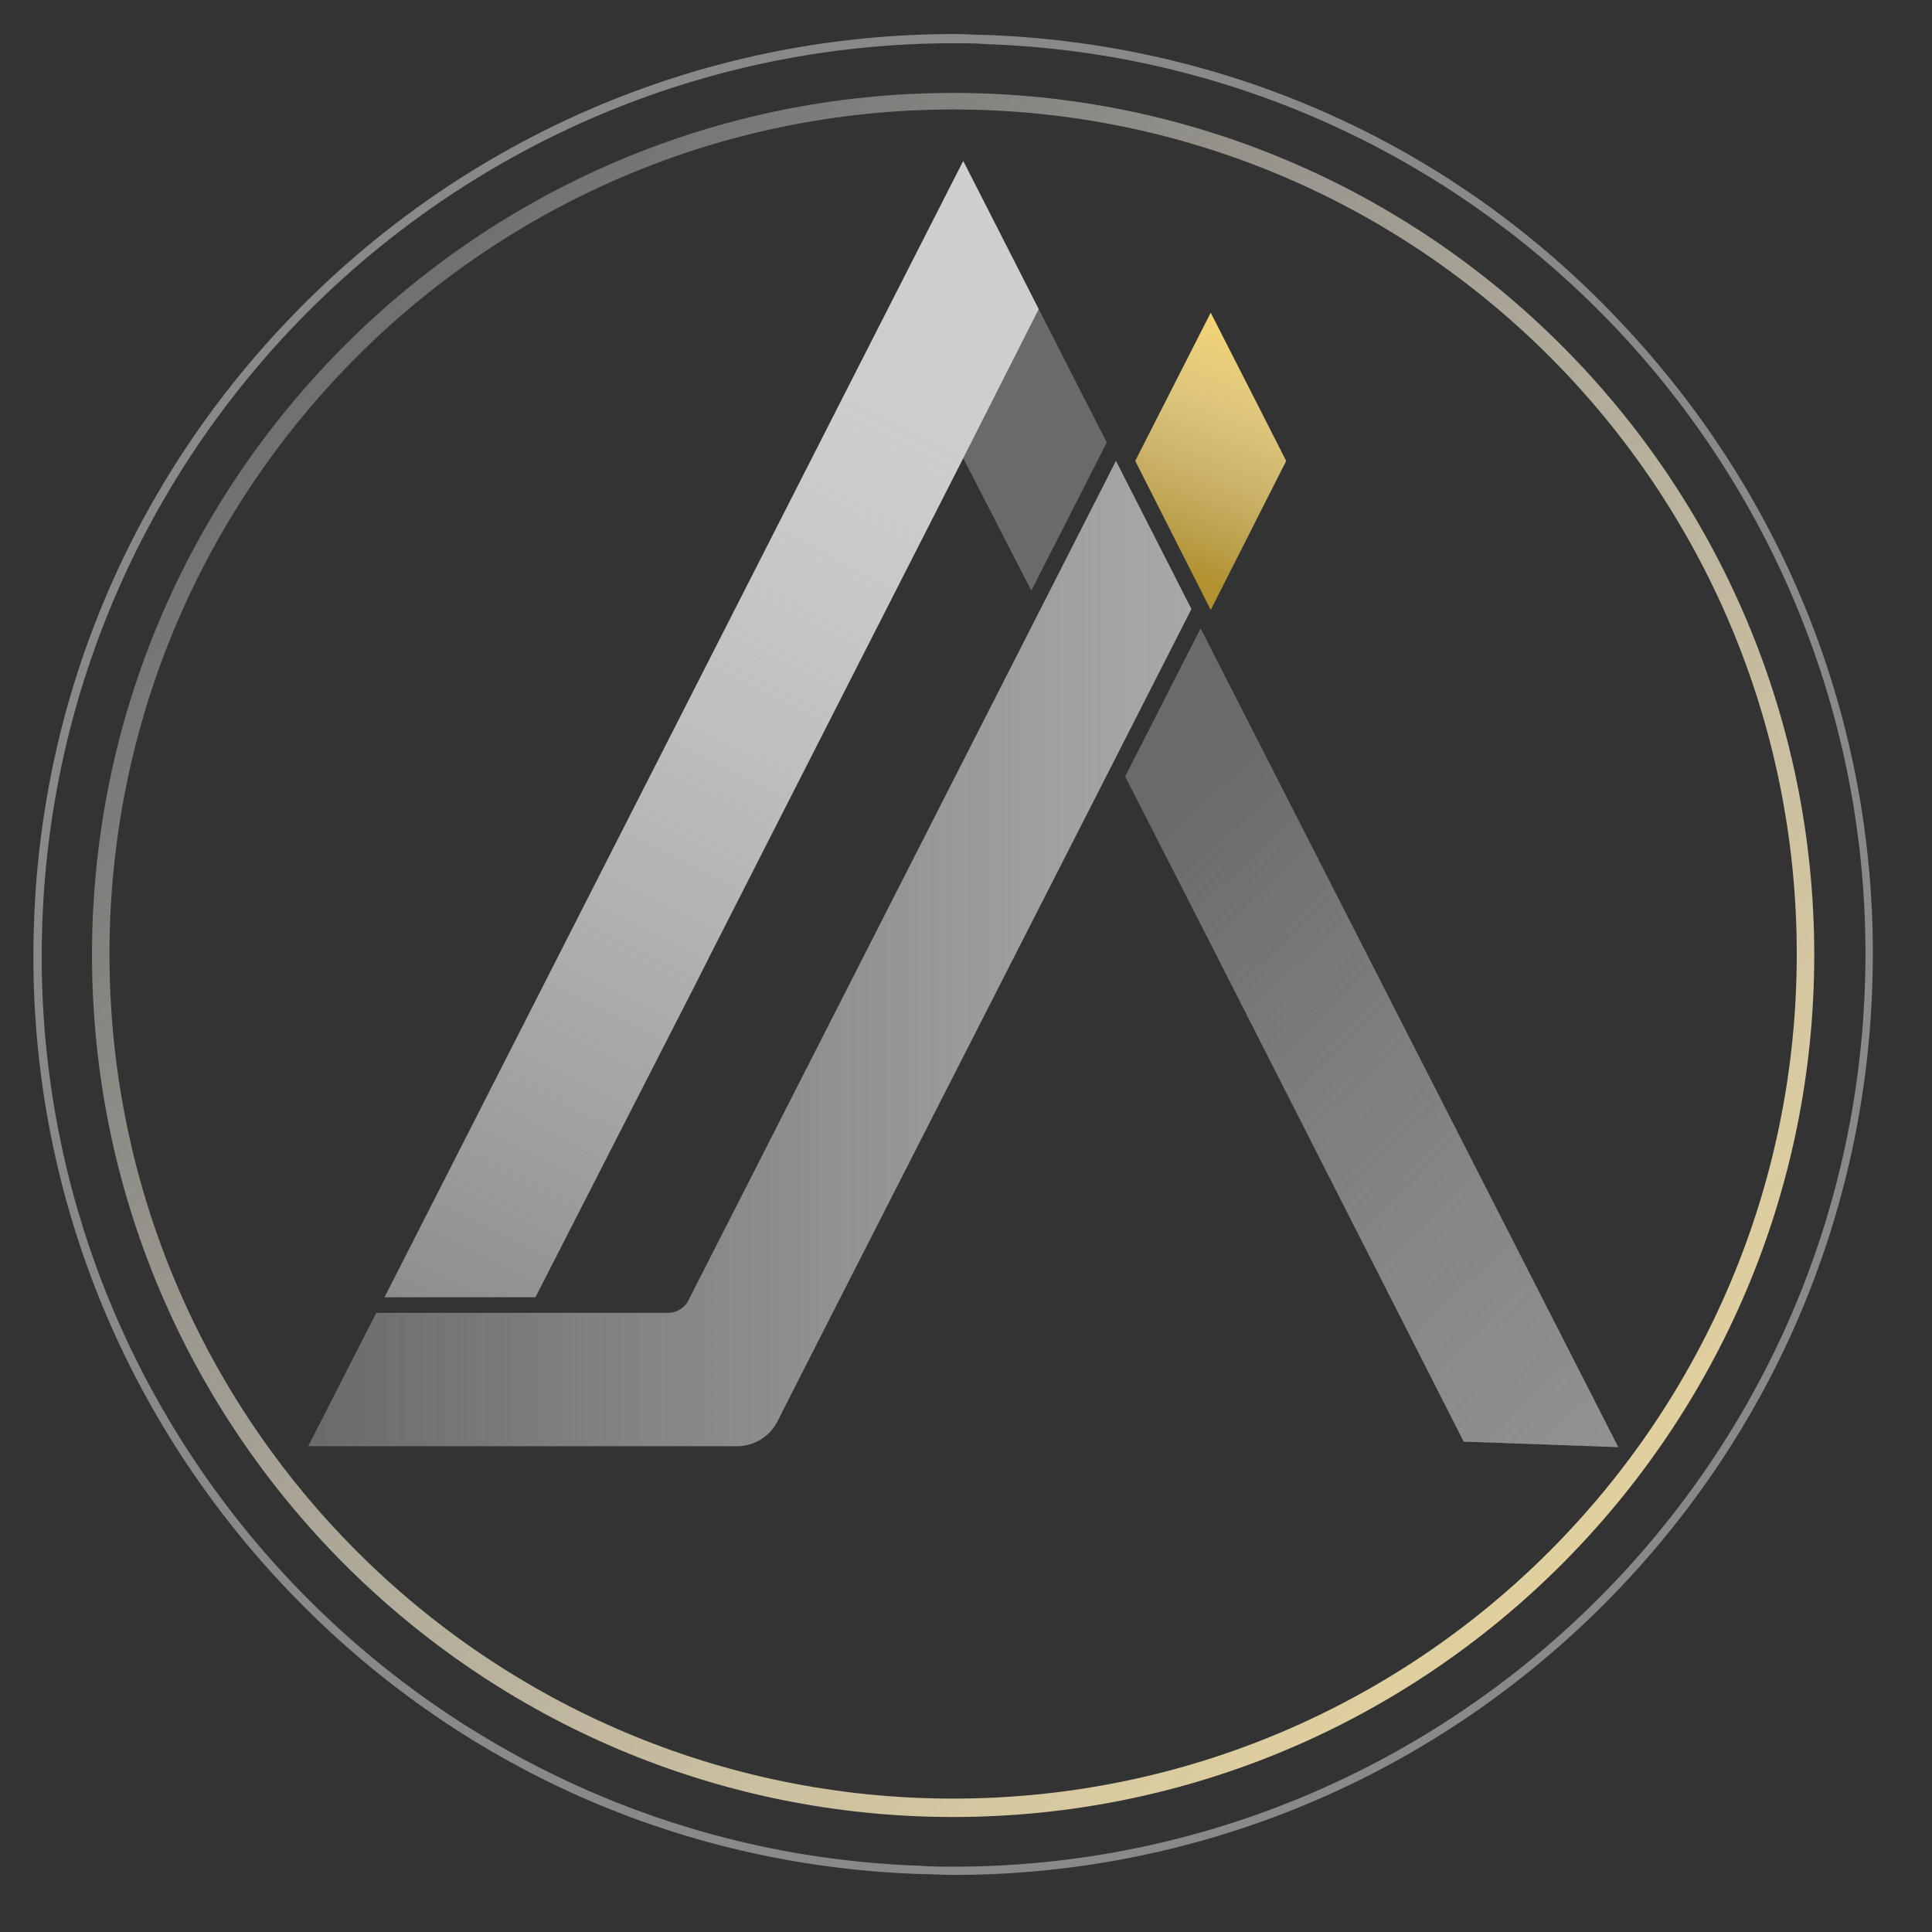
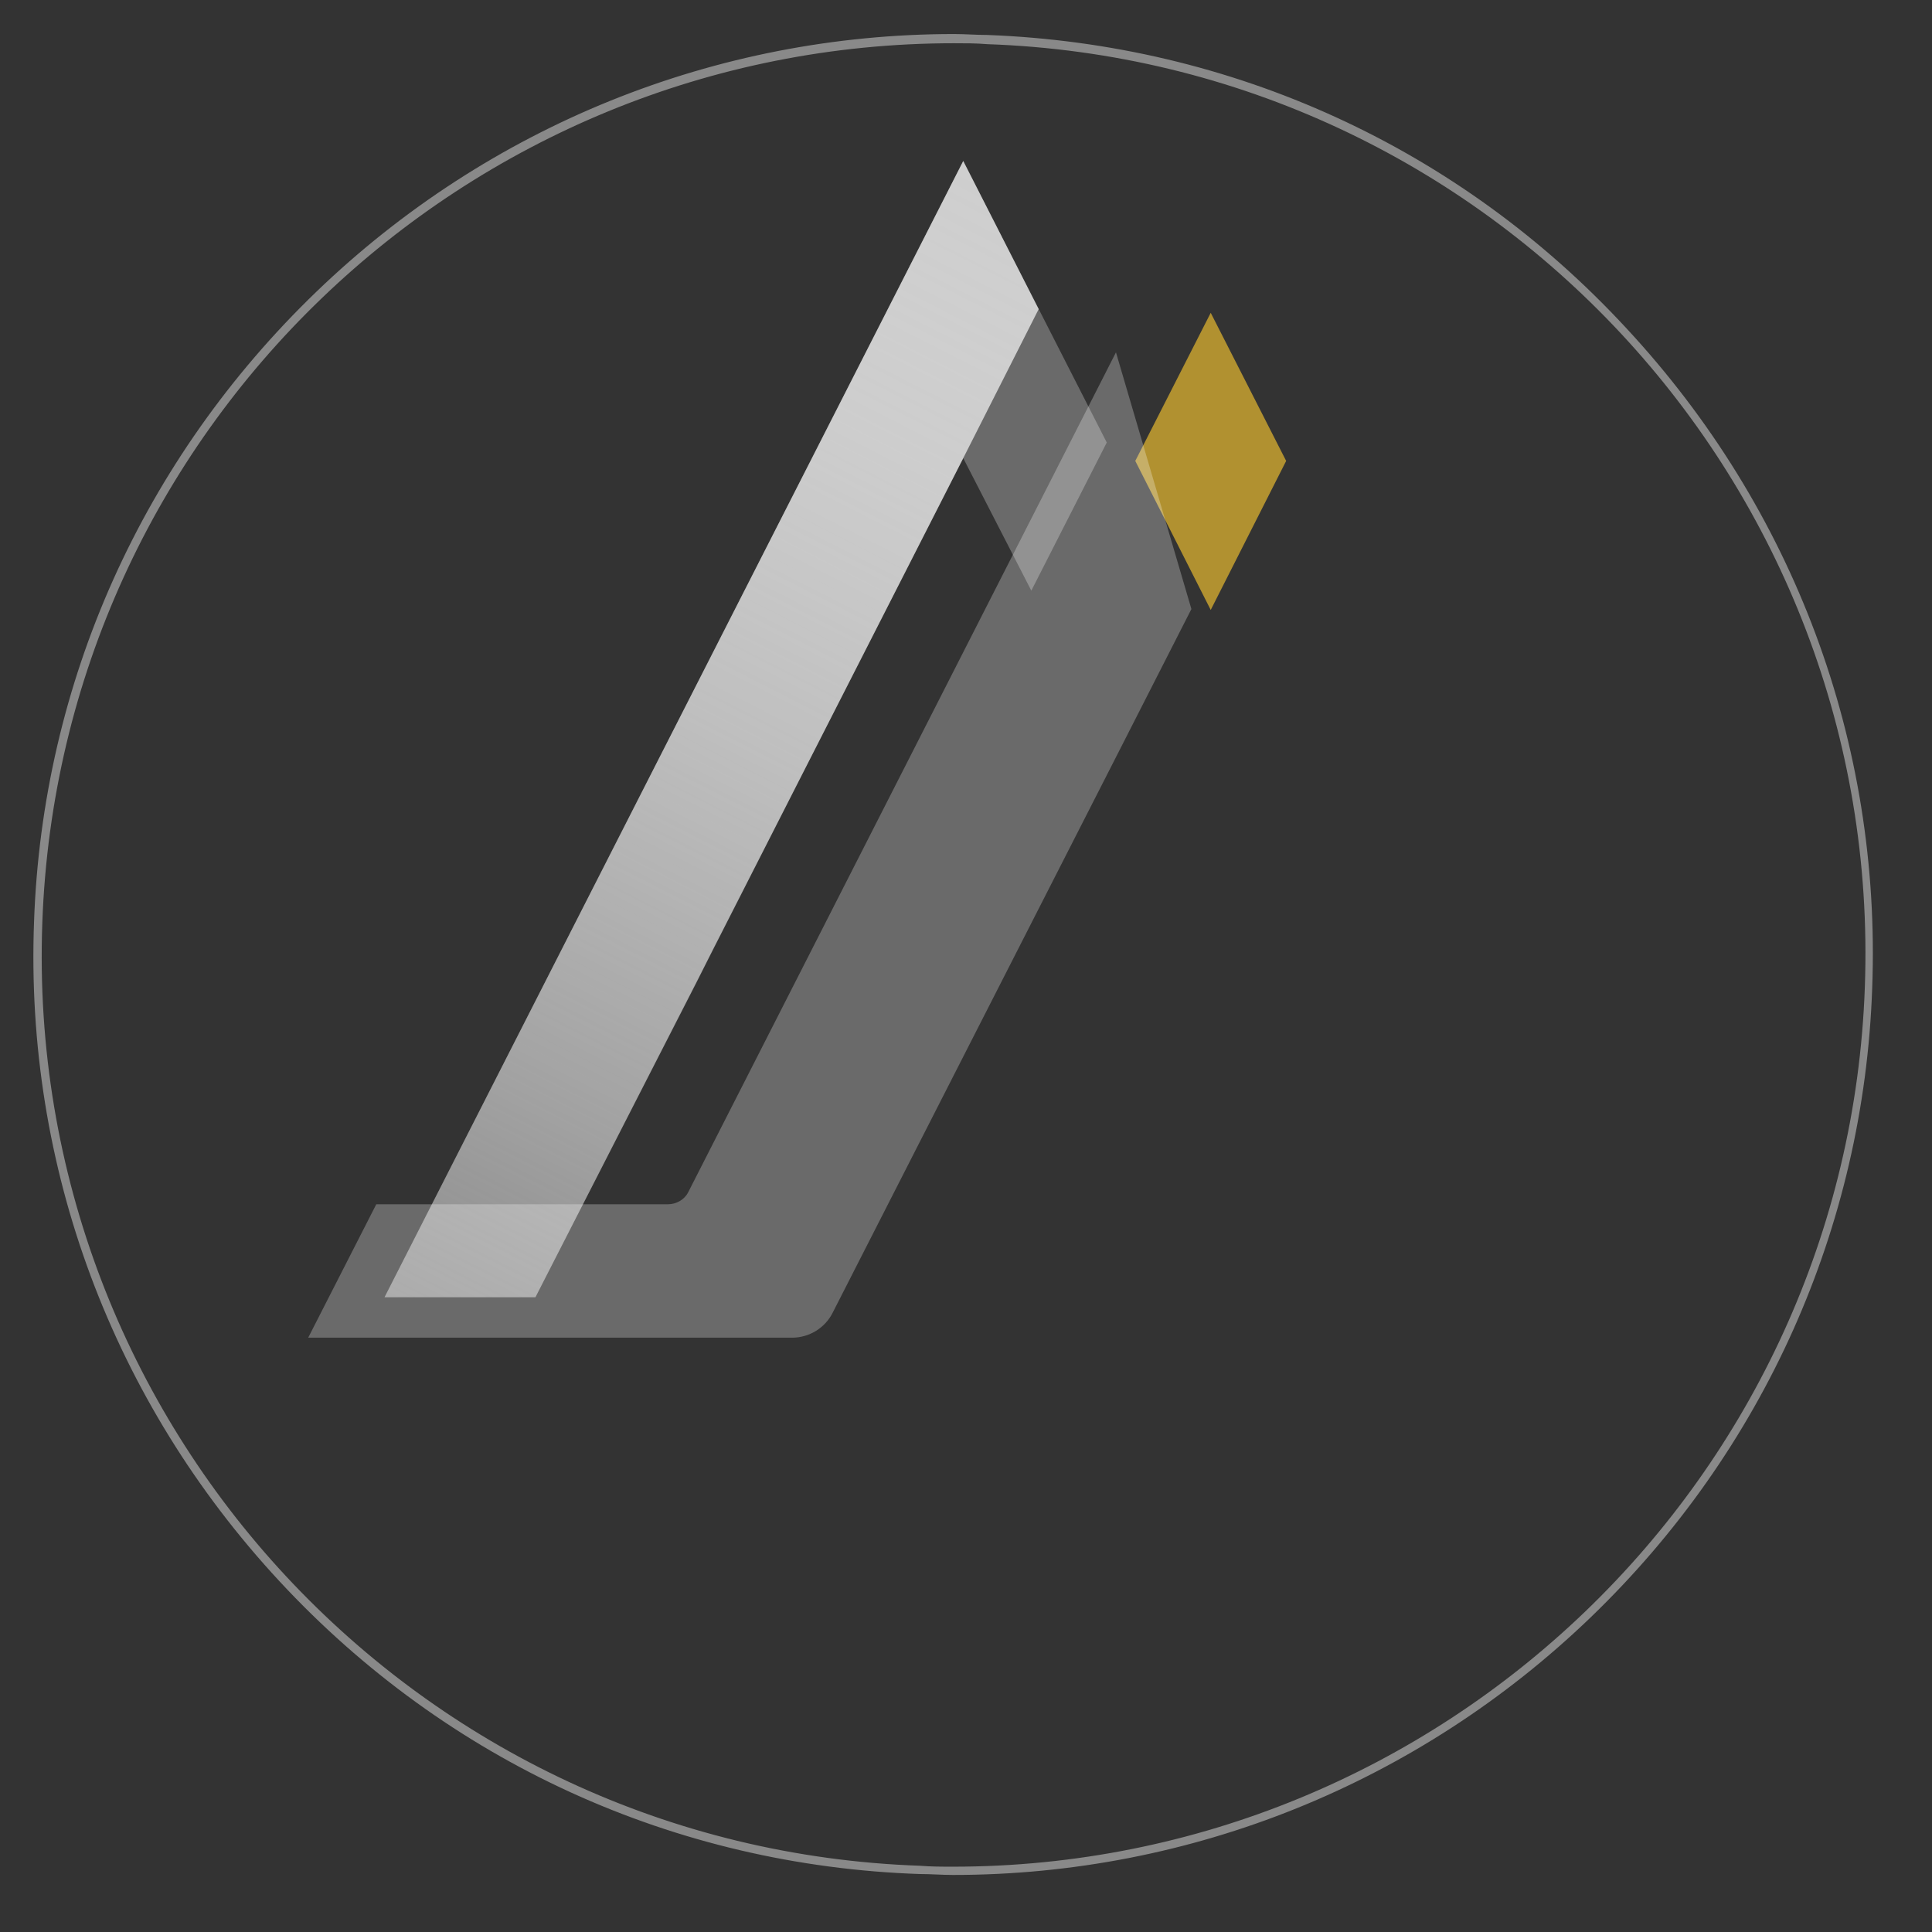
<svg xmlns="http://www.w3.org/2000/svg" viewBox="0 0 210 210">
  <rect x="0" y="0" width="210" height="210" fill="#333333" stroke="none" />
  <style type="text/css">
	.st0{opacity:0.45;fill:#F2F2F2;enable-background:new    ;}
	.st1{fill:url(#SVGID_1_);}
	.st2{opacity:0.9;fill:#BF9B30;}
	.st3{opacity:0.27;fill:#FFFFFF;}
	.st4{opacity:0.5;fill:url(#SVGID_2_);}
	.st5{opacity:0.45;fill:url(#SVGID_3_);}
	.st6{opacity:0.27;fill:#B3B3B3;}
	.st7{opacity:0.9;fill:url(#SVGID_4_);}
	.st8{fill:url(#SVGID_5_);}
</style>
  <path class="st0" d="M103.7,4.7c1.2,0,2.4,0,3.6,0.1c54.6,1.9,97.4,47.9,95.4,102.5c-1.9,53.4-46,95.6-99.1,95.6  c-1.2,0-2.4,0-3.6-0.1c-54.6-1.9-97.4-47.9-95.4-102.5C6.5,46.8,50.6,4.7,103.7,4.7 M103.7,3.7L103.7,3.7c-25.9,0-50.6,10-69.3,28  C15.5,49.9,4.6,74.2,3.7,100.2c-1,26.6,8.5,52.1,26.7,71.7s42.9,30.9,69.6,31.8c1.2,0,2.4,0.1,3.6,0.1c25.9,0,50.6-10,69.3-28  c18.8-18.1,29.7-42.4,30.6-68.4c1-26.6-8.5-52.1-26.7-71.7C158.6,16,133.9,4.8,107.3,3.8C106.1,3.8,104.9,3.7,103.7,3.7L103.7,3.7z" />
  <linearGradient id="SVGID_1_" gradientUnits="userSpaceOnUse" x1="37.406" y1="172.284" x2="169.794" y2="39.896" gradientTransform="matrix(1 0 0 -1 0 209.89)">
    <stop offset="3.492890e-03" style="stop-color:#FFFFFF;stop-opacity:0.3" />
    <stop offset="0.999" style="stop-color:#E1D09E" />
  </linearGradient>
-   <path class="st1" d="M103.6,11.9c50.7,0,91.7,41.1,91.7,91.8s-41.1,91.8-91.7,91.8s-91.7-41.1-91.7-91.8S53,11.9,103.6,11.9   M103.6,10.1C52,10.1,10,52.1,10,103.8s42,93.7,93.6,93.7s93.6-42,93.6-93.7S155.2,10.1,103.6,10.1L103.6,10.1z" />
  <g>
    <polygon class="st2" points="139.8,50.1 131.6,66.3 123.4,50.1 131.6,34  " />
-     <path class="st3" d="M129.5,66.2l-8.2,16.1l-30.8,60.4l-6,11.8c-0.8,1.6-2.5,2.7-4.4,2.7H33.5l7.4-14.5h31.7c0.9,0,1.8-0.5,2.2-1.3   l38.3-75.2l8.2-16.1L129.5,66.2z" />
+     <path class="st3" d="M129.5,66.2l-8.2,16.1l-30.8,60.4c-0.8,1.6-2.5,2.7-4.4,2.7H33.5l7.4-14.5h31.7c0.9,0,1.8-0.5,2.2-1.3   l38.3-75.2l8.2-16.1L129.5,66.2z" />
    <linearGradient id="SVGID_2_" gradientUnits="userSpaceOnUse" x1="33.504" y1="103.723" x2="129.513" y2="103.723">
      <stop offset="0" style="stop-color:#FFFFFF;stop-opacity:0" />
      <stop offset="0.582" style="stop-color:#EDEDED;stop-opacity:0.584" />
      <stop offset="0.995" style="stop-color:#E6E6E6" />
    </linearGradient>
-     <path class="st4" d="M129.5,66.2l-8.2,16.1l-30.8,60.4l-6,11.8c-0.8,1.6-2.5,2.7-4.4,2.7H33.5l7.4-14.5h31.7c0.9,0,1.8-0.5,2.2-1.3   l38.3-75.2l8.2-16.1L129.5,66.2z" />
    <polygon class="st3" points="120.3,48.1 112.1,64.2 104.7,49.8 77.5,103.2 58.2,141 41.8,141 104.7,17.5  " />
-     <polygon class="st3" points="175.9,157.3 159.1,156.7 131.9,103.2 122.3,84.4 130.5,68.3  " />
    <linearGradient id="SVGID_3_" gradientUnits="userSpaceOnUse" x1="124.141" y1="90.833" x2="189.735" y2="159.482">
      <stop offset="0" style="stop-color:#FFFFFF;stop-opacity:0" />
      <stop offset="0.105" style="stop-color:#F6F6F6;stop-opacity:0.105" />
      <stop offset="0.43" style="stop-color:#DFDFDF;stop-opacity:0.43" />
      <stop offset="0.736" style="stop-color:#D1D1D1;stop-opacity:0.736" />
      <stop offset="1" style="stop-color:#CCCCCC" />
    </linearGradient>
-     <polygon class="st5" points="175.9,157.3 159.1,156.7 131.9,103.2 122.3,84.4 130.5,68.3  " />
    <polygon class="st6" points="77.5,103.2 75.7,106.8 75.7,106.8 94.9,69 104.7,49.8 104.7,49.8  " />
    <linearGradient id="SVGID_4_" gradientUnits="userSpaceOnUse" x1="127.27" y1="61.548" x2="138.94" y2="30.529">
      <stop offset="0" style="stop-color:#FFFFFF;stop-opacity:0" />
      <stop offset="0.116" style="stop-color:#FFFDF6;stop-opacity:0.133" />
      <stop offset="0.308" style="stop-color:#FFF6DC;stop-opacity:0.354" />
      <stop offset="0.554" style="stop-color:#FFECB2;stop-opacity:0.637" />
      <stop offset="0.842" style="stop-color:#FFDE79;stop-opacity:0.967" />
      <stop offset="0.87" style="stop-color:#FFDC73" />
    </linearGradient>
-     <polygon class="st7" points="139.8,50.1 131.6,66.3 123.4,50.1 131.6,34  " />
    <linearGradient id="SVGID_5_" gradientUnits="userSpaceOnUse" x1="27.539" y1="185.071" x2="114.611" y2="14.184">
      <stop offset="0" style="stop-color:#FFFFFF;stop-opacity:0" />
      <stop offset="0.393" style="stop-color:#FDFDFD;stop-opacity:0.393" />
      <stop offset="0.617" style="stop-color:#F4F4F4;stop-opacity:0.617" />
      <stop offset="0.799" style="stop-color:#E6E6E6;stop-opacity:0.799" />
      <stop offset="0.957" style="stop-color:#D3D3D3;stop-opacity:0.957" />
      <stop offset="1" style="stop-color:#CCCCCC" />
    </linearGradient>
    <polygon class="st8" points="104.7,17.5 104.7,17.5 41.8,141 58.2,141 75.7,106.8 77.5,103.2 104.7,49.8 104.7,49.8 112.9,33.6   " />
  </g>
</svg>